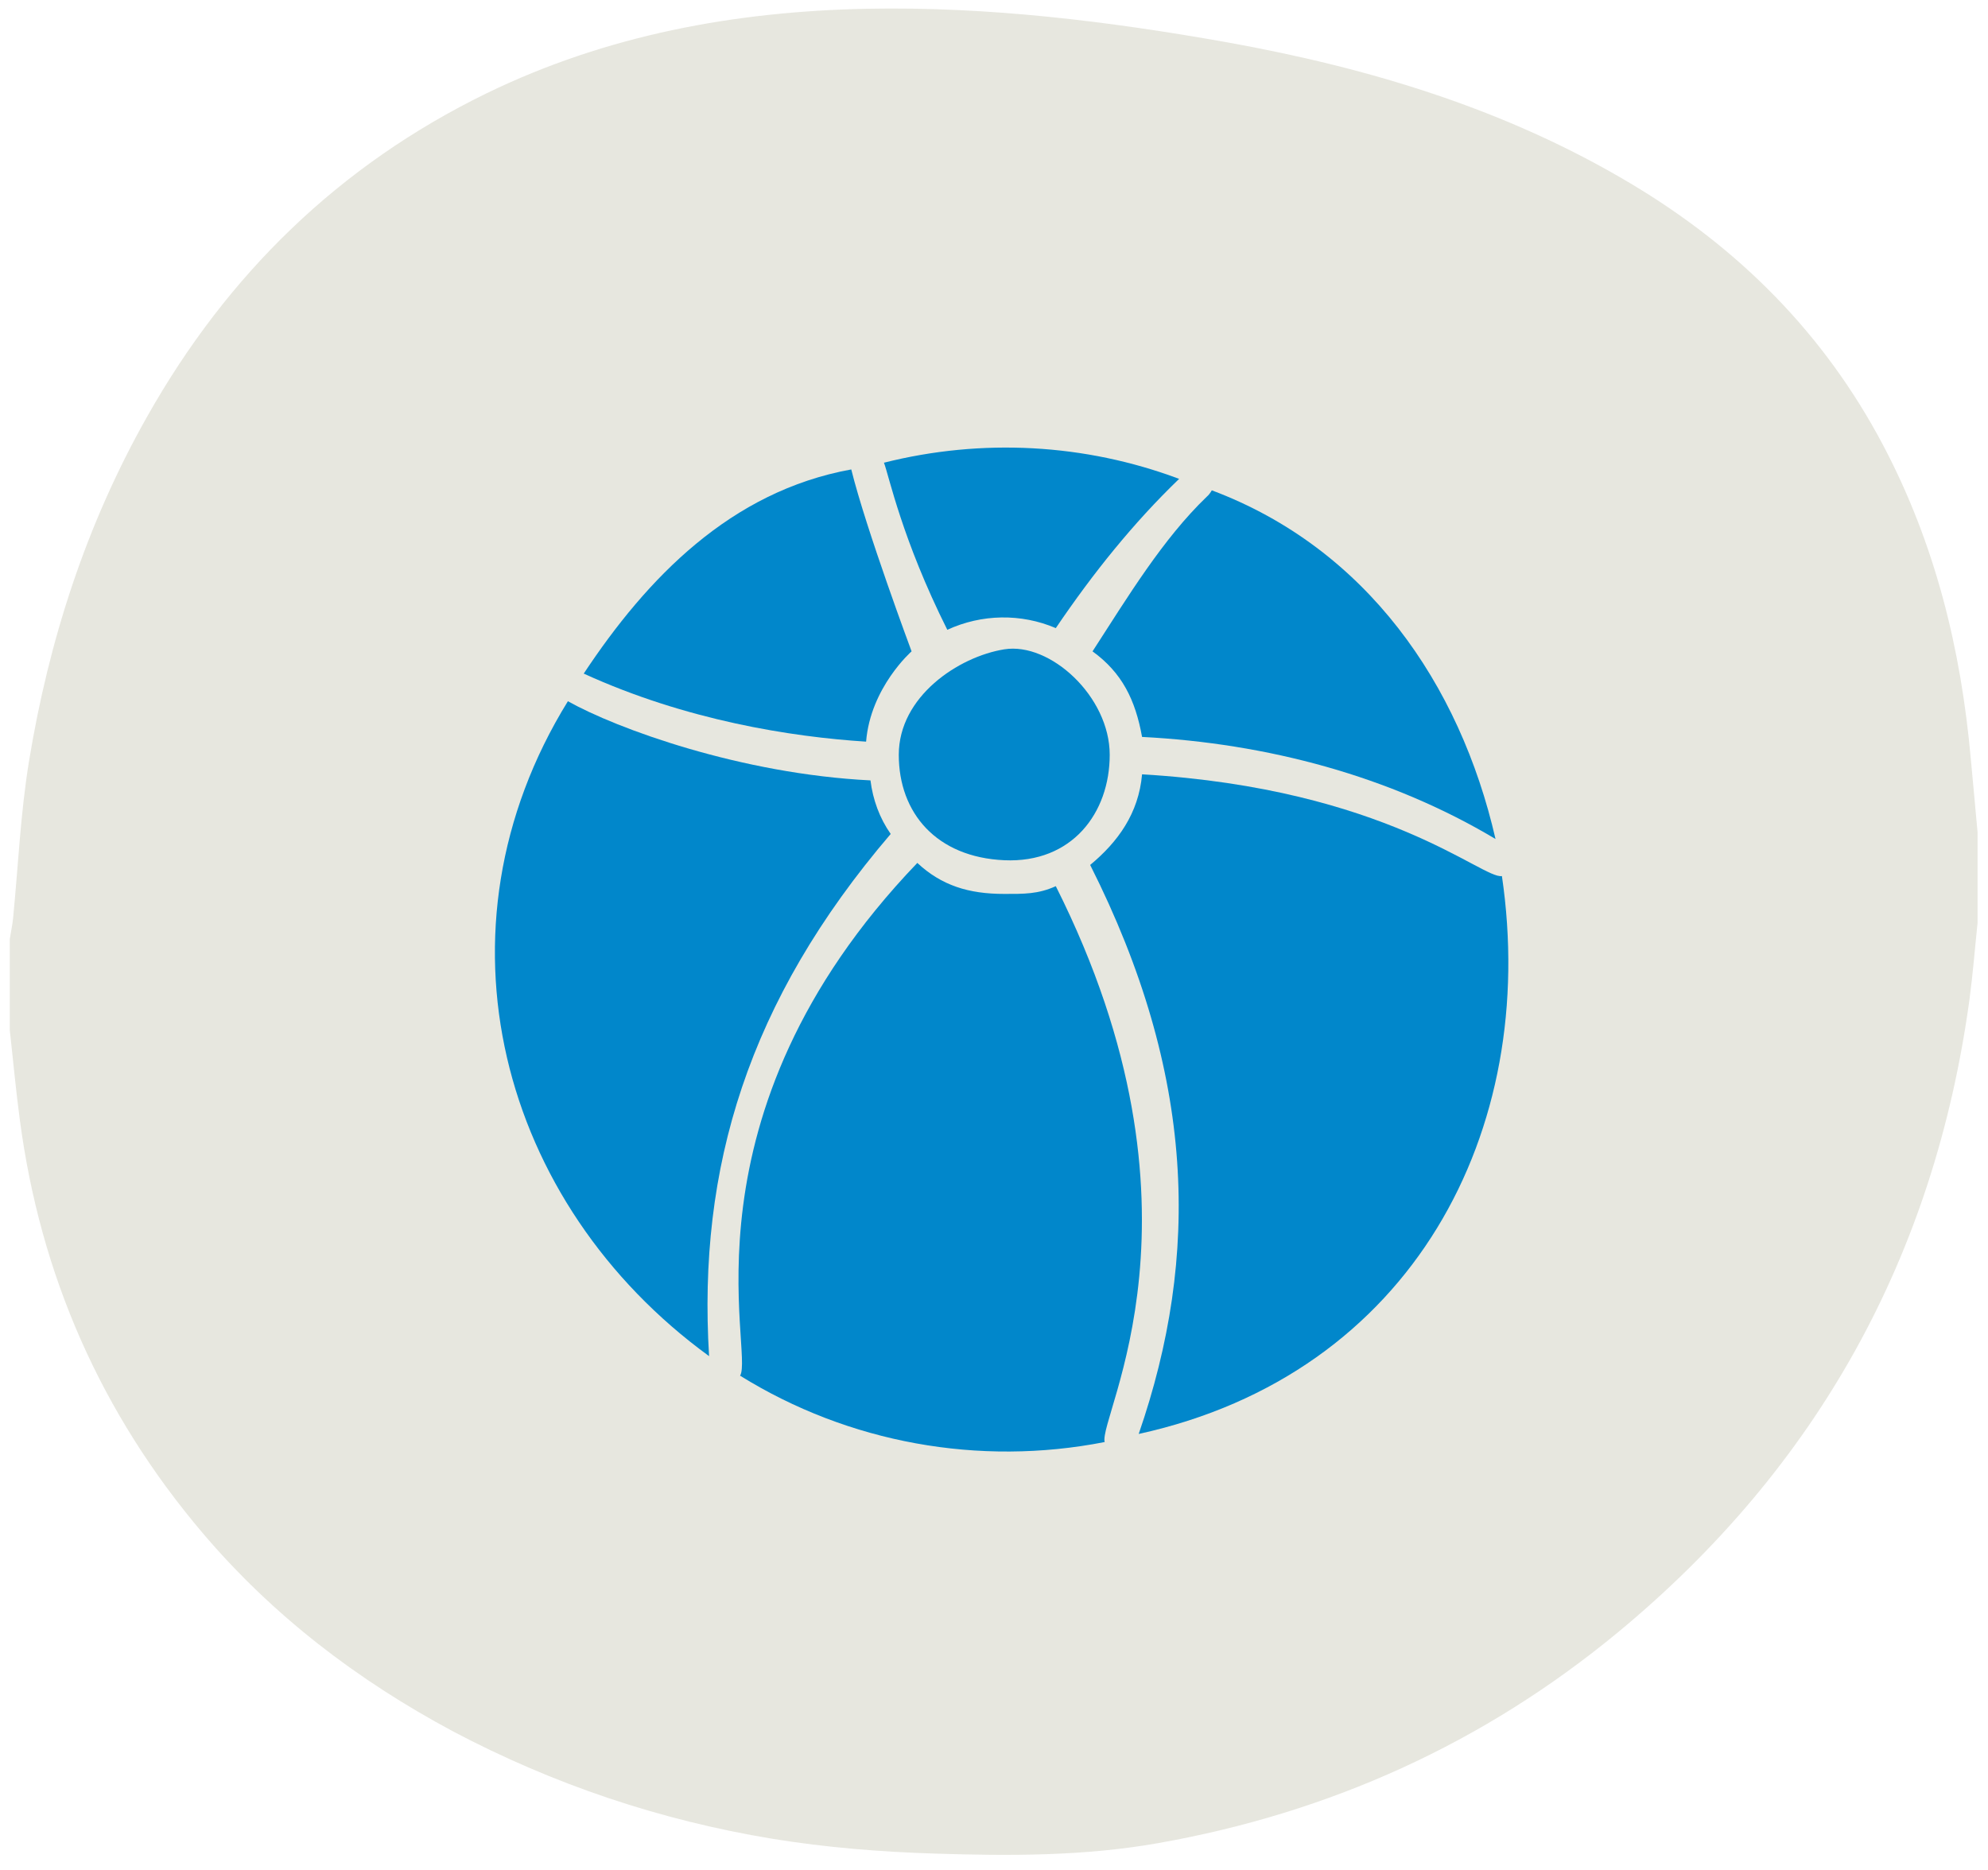
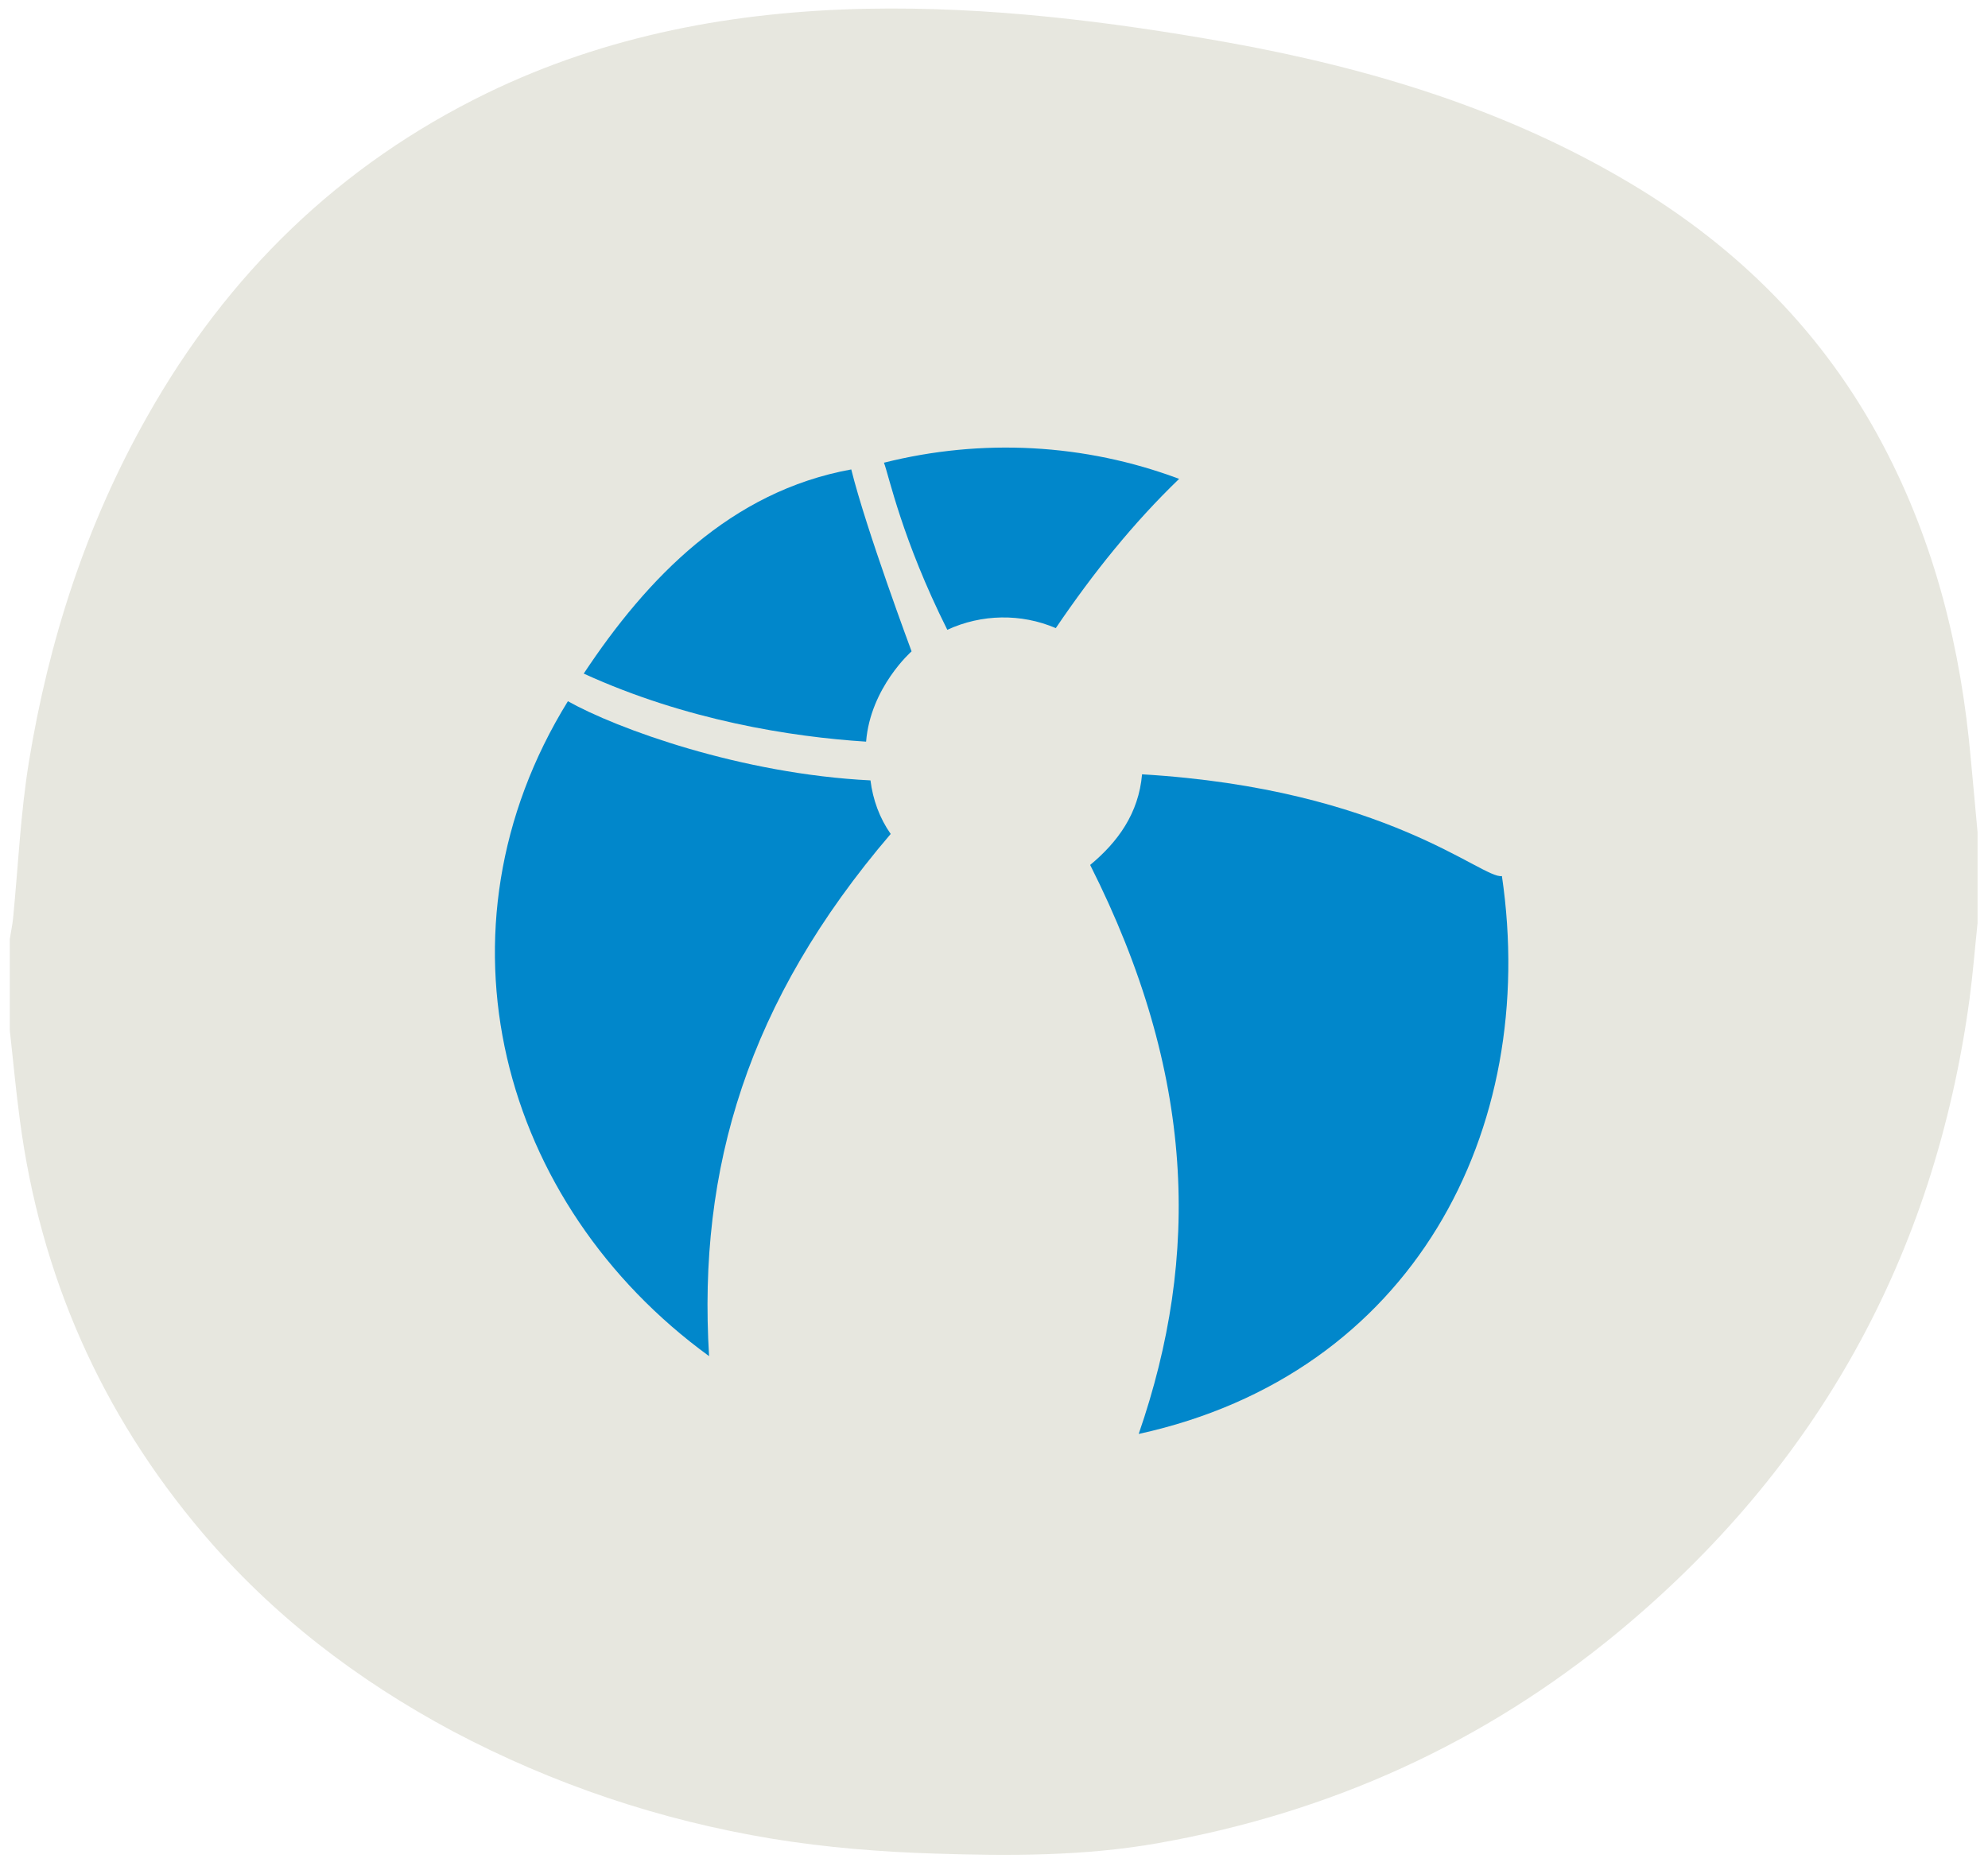
<svg xmlns="http://www.w3.org/2000/svg" version="1.1" id="Ebene_1" x="0px" y="0px" viewBox="0 0 590 555" style="enable-background:new 0 0 590 555;" xml:space="preserve">
  <style type="text/css">
	.st0{fill:#E7E7DF;}
	.st1{fill:#0187CB;}
	.st2{fill:#ED282C;}
	.st3{fill:#AC1F28;}
	.st4{fill:#7E813C;}
</style>
  <g>
    <path class="st0" d="M586.9,247c0,9,0,18,0,27c-0.8,7.6-1.4,15.2-2.4,22.7c-10.4,76.1-45.1,138.8-104.3,187.8   c-39.8,32.9-85.5,53.6-136.5,62.6c-22,3.9-44.2,3.8-66.3,3.1c-16.1-0.5-32.3-1.8-48.2-4.4c-33.3-5.5-64.9-16.1-94.8-31.9   C106,498.7,80.9,479.5,60.1,455C30,419.5,12,378.6,5.9,332.5c-1.2-8.9-2-17.8-3-26.7c0-9,0-18,0-27c0.3-2.1,0.8-4.2,1-6.4   C5.4,257,6.1,241.3,8.6,226c5.9-36,17-70.4,35.1-102.4c23.8-42.2,57-74.6,100.7-95.9C180,10.4,218,3.4,257.2,2.6   c36.1-0.7,71.8,3.7,107.2,10C406.5,20.2,447,32.4,484,54.5c32,19.1,57.4,44.5,74.9,77.7c15.4,29.2,23.1,60.4,26,93.1   C585.6,232.4,586.2,239.7,586.9,247z" />
  </g>
  <g>
    <g transform="translate(-12596.259 5491.442)">
      <path class="st1" d="M12877.4-5304.5c10.2-4.7,21.9-4.9,32.2-0.5c11.1-16.4,23.1-31.3,36.6-44.3c-28-10.5-58.6-12.1-87.6-4.8    C12860.1-5350.2,12863.9-5331.5,12877.4-5304.5L12877.4-5304.5z" />
      <path class="st1" d="M12853.3-5271.3c1.3-16.1,13.5-26.8,13.5-26.8s-13.5-36.2-17.9-54c-35.8,6.5-60.6,32.2-79.4,60.6    C12799.9-5277.6,12831.2-5272.7,12853.3-5271.3L12853.3-5271.3z" />
-       <path class="st1" d="M12894.3-5298.7c-13.6,2.2-31.3,14-31.3,31.3c0,17.3,11.2,30.4,31.3,31.3c20.1,0.9,31.3-14,31.3-31.3    S12907.9-5300.9,12894.3-5298.7z" />
-       <path class="st1" d="M12954.4-5344c-13,12.5-23.3,29.5-33.9,45.9c8.7,6.3,12.7,14.3,14.7,25.4c37.1,1.9,73.6,11.6,104.9,30.3    c-10.6-46.2-38.4-86.3-84.2-103.5C12955.5-5345.2,12955-5344.5,12954.4-5344L12954.4-5344z" />
      <path class="st1" d="M12860.6-5243.9c-3.3-4.7-5.3-10.2-6-15.9c-38.5-1.9-75.4-15.4-89.8-23.5c-42,68-20.2,149.2,41.9,194.4    C12803.3-5144.7,12818.2-5194.3,12860.6-5243.9L12860.6-5243.9z" />
      <path class="st1" d="M12934.2-5065.8c81.3-17.8,118.9-90,107.8-165.6c-5.8,1-34.2-25.9-106.8-30.2l0,0c-1,11.6-7.2,20.1-15.4,26.9    C12951.1-5172.6,12952.5-5118.7,12934.2-5065.8" />
-       <path class="st1" d="M12924.1-5063.4c-1.9-7.7,34.1-68.3-14.5-165l0,0c-5.3,2.4-9.5,2.3-15.3,2.3c-10.6,0-18.6-2.5-25.8-9.2    c-72,75.1-48.3,145.4-52.6,152.2C12848.1-5063.1,12886.8-5056.1,12924.1-5063.4" />
    </g>
  </g>
</svg>